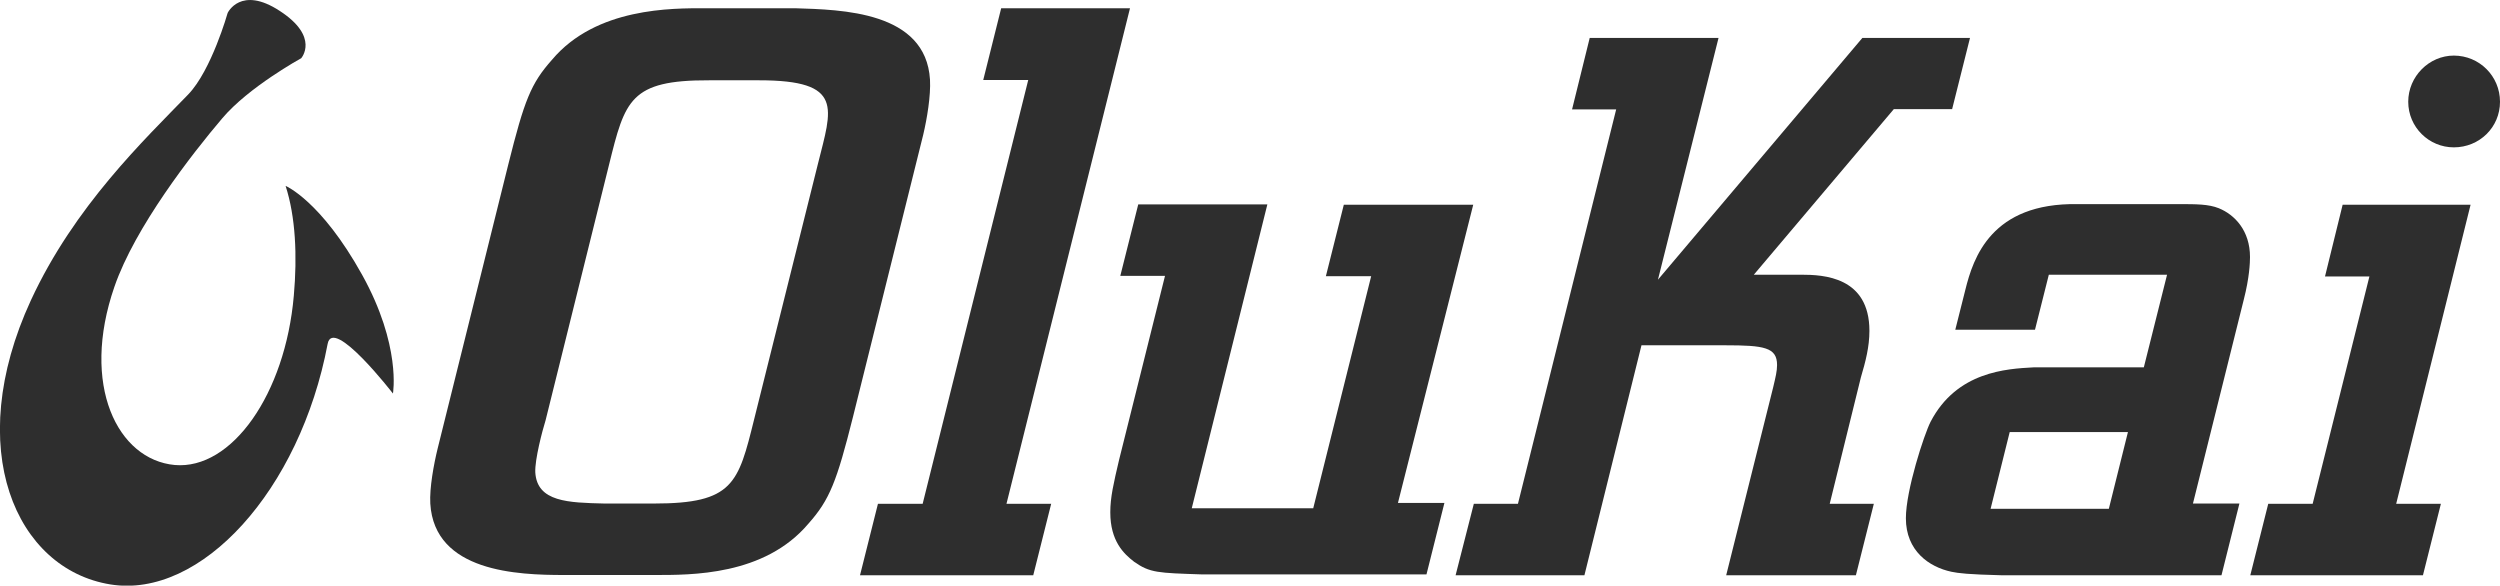
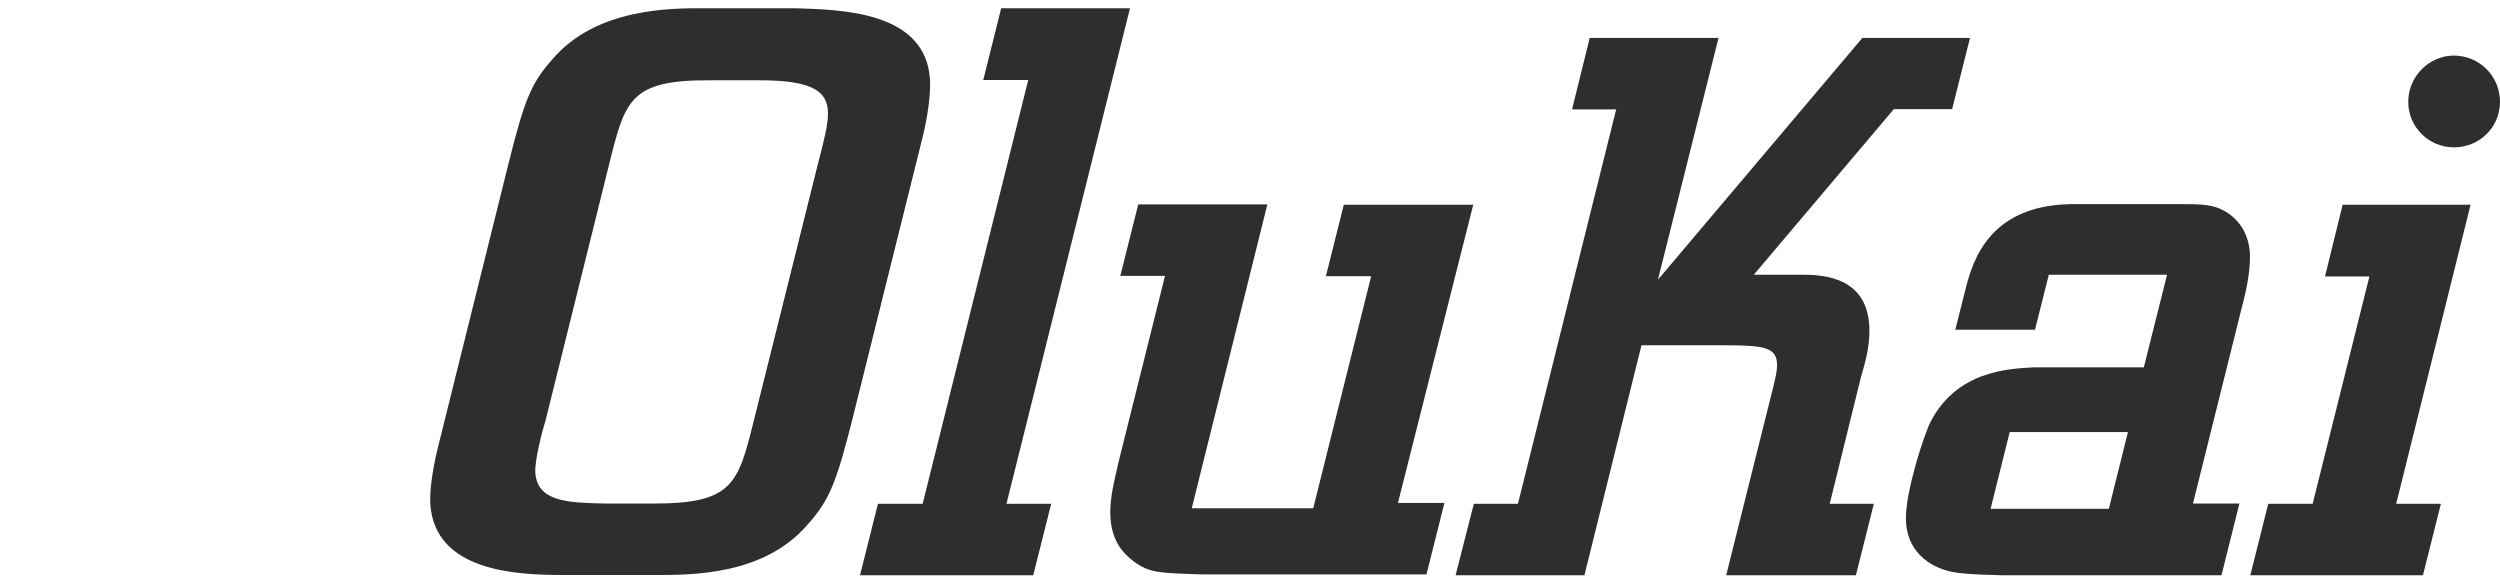
<svg xmlns="http://www.w3.org/2000/svg" id="Layer_1" data-name="Layer 1" viewBox="0 0 85 19.91">
  <defs>
    <style>
      .cls-1 {
        fill: none;
      }

      .cls-2 {
        fill: #2e2e2e;
      }
    </style>
  </defs>
  <g>
    <path class="cls-2" d="m66.37,3.72l.61-2.43h-3.66l-6.95,8.22,2.06-8.22h-4.38l-.6,2.43h1.5l-3.34,13.41h-1.5l-.62,2.43h4.38l1.94-7.82h2.85c1.32,0,1.76.07,1.76.67,0,.21-.05.41-.13.75l-1.6,6.4h4.41l.61-2.43h-1.5l1.06-4.3c.16-.54.29-1.04.29-1.58,0-1.84-1.56-1.91-2.32-1.91h-1.61l4.76-5.63h1.98Z" />
    <path class="cls-2" d="m50.09,6.96h-4.4l-.61,2.43h1.54l-1.97,7.89h-4.13l2.57-10.33h-4.39l-.61,2.43h1.52l-1.56,6.25c-.19.81-.3,1.28-.3,1.79,0,.98.46,1.41.81,1.68.54.38.81.38,2.31.43h7.63l.61-2.43h-1.58l2.56-10.14Z" />
    <polygon class="cls-2" points="79.65 6.96 79.05 9.4 80.56 9.4 78.63 17.13 77.12 17.13 76.51 19.56 82.38 19.56 82.99 17.13 81.47 17.13 84 6.96 79.65 6.96" />
    <path class="cls-2" d="m83.43,1.89c-.84,0-1.55.71-1.55,1.57s.7,1.55,1.55,1.55c.87,0,1.57-.68,1.57-1.55s-.7-1.57-1.57-1.57Z" />
    <polygon class="cls-2" points="38.42 .28 34.04 .28 33.43 2.72 34.96 2.72 31.37 17.13 29.85 17.13 29.24 19.56 35.13 19.56 35.73 17.17 35.74 17.13 34.22 17.13 38.42 .28" />
-     <path class="cls-2" d="m9.71,6.32c.34,1.05.4,2.38.28,3.73-.29,3.35-2.11,5.93-4.05,5.76-1.94-.18-3.21-2.71-2.05-6.06.7-2.03,2.64-4.52,3.66-5.72.9-1.07,2.69-2.05,2.69-2.05,0,0,.64-.72-.73-1.61-1.33-.87-1.77.07-1.77.07,0,0-.55,1.95-1.34,2.77-1.49,1.54-3.87,3.8-5.35,7-2.33,5.05-.51,9.14,2.7,9.66,3.08.5,6.45-3.2,7.39-8.18.18-.95,2.22,1.69,2.22,1.69,0,0,.29-1.63-1.05-4.04-1.4-2.52-2.6-3.02-2.6-3.02Z" />
    <path class="cls-2" d="m75.44,7.08c-.35-.14-.76-.14-1.38-.14h-3.42c-2.93-.05-3.55,1.82-3.82,2.92l-.34,1.35h2.71l.47-1.87h4.02l-.79,3.15h-3.75c-.92.05-2.61.14-3.5,1.85-.22.43-.84,2.33-.84,3.28,0,1.11.79,1.66,1.55,1.82.24.05.55.09,1.74.12h7.44l.61-2.44h-1.58l1.73-6.94c.19-.74.21-1.25.21-1.44,0-.9-.52-1.44-1.06-1.66Zm-3.74,10.22h-4.02l.65-2.61h4.02l-.65,2.61Z" />
    <path class="cls-2" d="m31.62,2.71c-.14-2.33-3.01-2.38-4.59-2.43h-3.05c-1.13,0-3.71-.03-5.21,1.75-.72.81-.94,1.37-1.49,3.57l-2.4,9.65c-.13.53-.28,1.34-.25,1.87.14,2.33,2.97,2.43,4.55,2.43h3.06c1.25,0,3.75.03,5.25-1.75.72-.81.96-1.43,1.51-3.62l2.39-9.6c.13-.55.26-1.33.23-1.87Zm-3.81,2.86l-2.17,8.69c-.54,2.18-.71,2.86-3.4,2.86h-1.69c-1.22-.03-2.29-.05-2.35-1.06-.02-.43.24-1.42.35-1.77l2.16-8.7c.54-2.18.71-2.87,3.4-2.86h1.7c2.91,0,2.47.95,2,2.84Z" />
  </g>
  <rect class="cls-1" x="-1" y="-.06" width="87" height="20" />
</svg>